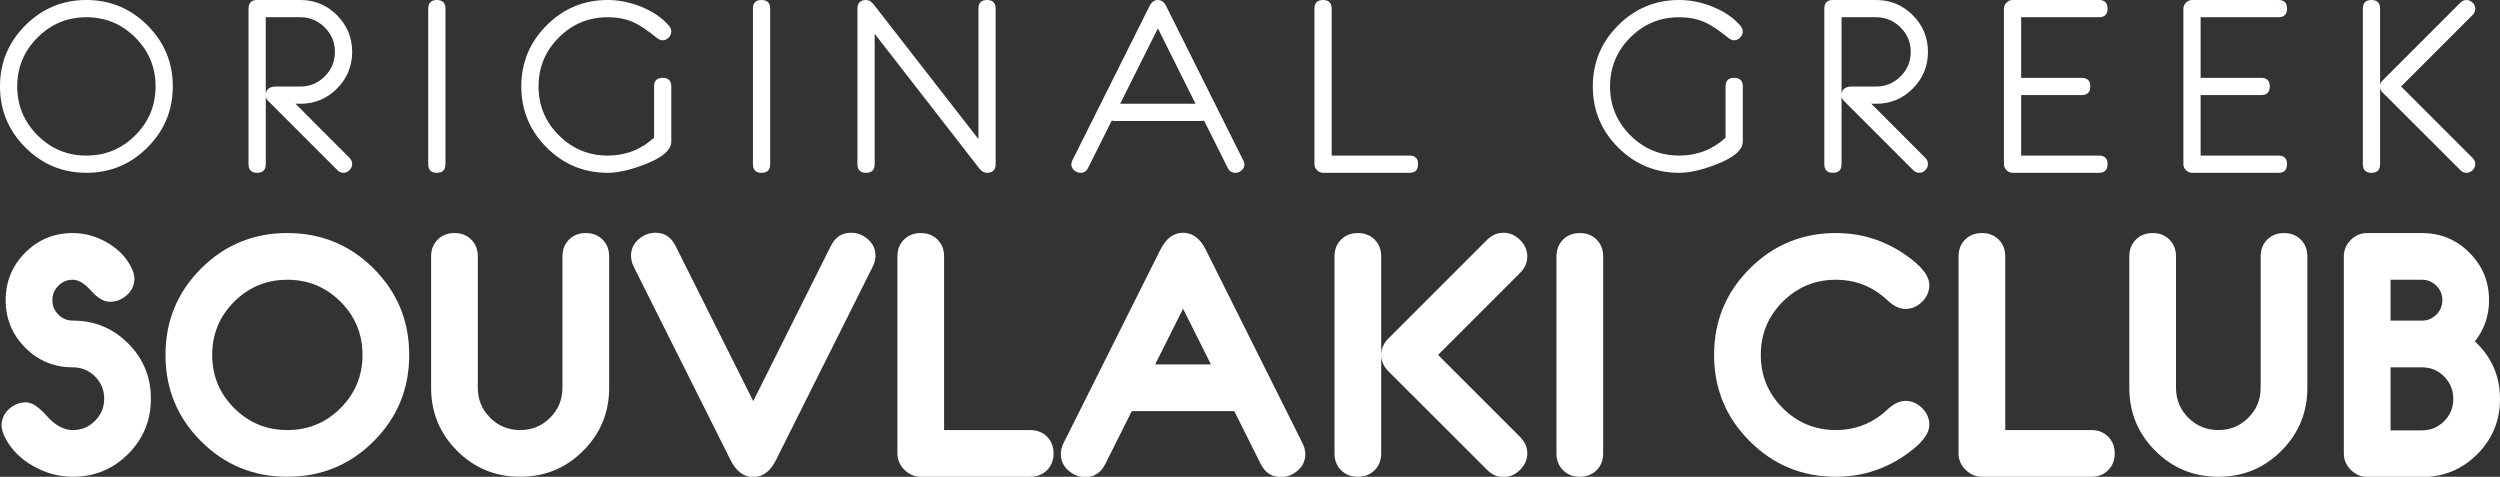
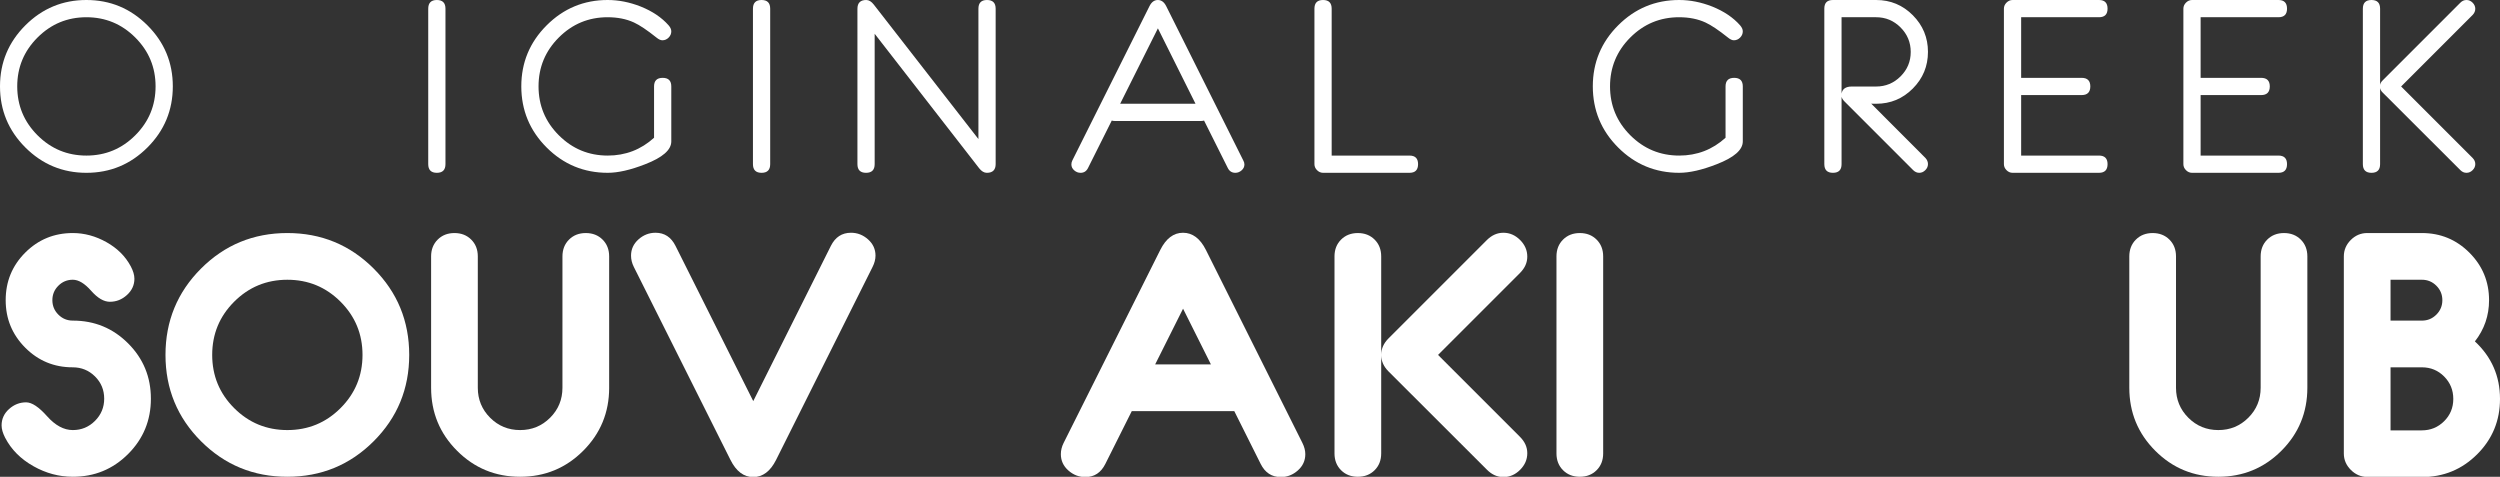
<svg xmlns="http://www.w3.org/2000/svg" version="1.1" id="Layer_1" x="0px" y="0px" width="452.359px" height="86.269px" viewBox="0 0 452.359 86.269" enable-background="new 0 0 452.359 86.269" xml:space="preserve">
  <rect x="0" y="0" width="452.359" height="86.269" fill="#333333" stroke="none" />
  <g>
    <path fill="#FFFFFF" d="M31.269,15.624c0,4.318-1.531,8.005-4.592,11.062c-3.061,3.056-6.742,4.583-11.043,4.583   c-4.301,0-7.982-1.528-11.043-4.583C1.53,23.629,0,19.942,0,15.624C0,11.32,1.53,7.64,4.591,4.584C7.652,1.528,11.333,0,15.634,0   c4.301,0,7.982,1.528,11.043,4.584C29.738,7.64,31.269,11.32,31.269,15.624z M28.15,15.624c0-3.444-1.224-6.389-3.673-8.835   c-2.449-2.447-5.396-3.67-8.843-3.67S9.24,4.342,6.792,6.789c-2.449,2.446-3.673,5.392-3.673,8.835   c0,3.458,1.224,6.411,3.673,8.857c2.448,2.447,5.396,3.67,8.843,3.67s6.395-1.223,8.843-3.67   C26.926,22.035,28.15,19.082,28.15,15.624z" />
-     <path fill="#FFFFFF" d="M63.722,29.687c0,0.414-0.161,0.781-0.48,1.101c-0.32,0.321-0.686,0.481-1.098,0.481   c-0.398,0-0.761-0.157-1.088-0.473l-12.28-12.28c-0.399-0.373-0.628-0.71-0.688-1.011v12.194c0,1.047-0.52,1.57-1.559,1.57   s-1.559-0.523-1.559-1.571V1.55c0-1.033,0.516-1.55,1.548-1.55h7.828c2.595,0,4.807,0.919,6.634,2.756   c1.828,1.837,2.742,4.048,2.742,6.631c0,2.584-0.913,4.794-2.738,6.631c-1.826,1.837-4.034,2.756-6.626,2.756l-0.902-0.014   l9.82,9.836C63.573,28.925,63.722,29.288,63.722,29.687z M60.604,9.398c0-1.726-0.614-3.204-1.842-4.435   c-1.228-1.229-2.704-1.845-4.427-1.845h-6.248v13.828c0.144-0.86,0.761-1.29,1.853-1.29h4.395c1.723,0,3.199-0.611,4.427-1.834   C59.989,12.599,60.604,11.125,60.604,9.398z" />
    <path fill="#FFFFFF" d="M80.605,29.698c0,1.047-0.52,1.571-1.56,1.571s-1.559-0.523-1.559-1.571V1.571   c0-1.047,0.52-1.571,1.559-1.571s1.56,0.524,1.56,1.571V29.698z" />
    <path fill="#FFFFFF" d="M121.466,5.673c0,0.432-0.161,0.809-0.484,1.132c-0.322,0.324-0.699,0.485-1.129,0.485   c-0.315,0-0.674-0.166-1.075-0.497c-1.677-1.34-3.032-2.248-4.064-2.724c-1.376-0.634-2.968-0.951-4.774-0.951   c-3.441,0-6.384,1.223-8.828,3.67c-2.445,2.446-3.667,5.392-3.667,8.835c0,3.458,1.225,6.411,3.674,8.857   c2.45,2.447,5.398,3.67,8.846,3.67c3.218,0,6.012-1.075,8.383-3.226v-9.29c0-1.032,0.52-1.548,1.559-1.548s1.559,0.516,1.559,1.548   v9.957c0,1.534-1.577,2.911-4.731,4.129c-2.638,1.032-4.896,1.548-6.774,1.548c-4.315,0-8-1.528-11.054-4.583   c-3.054-3.056-4.581-6.743-4.581-11.062c0-4.304,1.529-7.984,4.588-11.04C101.973,1.528,105.651,0,109.949,0   c1.991,0,3.99,0.396,5.995,1.187c2.106,0.849,3.782,1.978,5.028,3.386C121.301,4.947,121.466,5.313,121.466,5.673z" />
    <path fill="#FFFFFF" d="M139.361,29.698c0,1.047-0.52,1.571-1.56,1.571s-1.559-0.523-1.559-1.571V1.571   c0-1.047,0.52-1.571,1.559-1.571s1.56,0.524,1.56,1.571V29.698z" />
    <path fill="#FFFFFF" d="M180.158,29.678c0,1.061-0.532,1.591-1.596,1.591c-0.489,0-0.949-0.27-1.38-0.811L158.265,6.111v23.587   c0,1.047-0.52,1.571-1.559,1.571s-1.559-0.523-1.559-1.57V1.592c0-1.061,0.53-1.592,1.591-1.592c0.487,0,0.946,0.28,1.376,0.839   l18.925,24.323V1.571c0-1.047,0.516-1.571,1.548-1.571c1.046,0,1.57,0.524,1.57,1.57V29.678z" />
    <path fill="#FFFFFF" d="M225.17,29.763c0,0.41-0.169,0.763-0.507,1.06c-0.338,0.297-0.716,0.446-1.134,0.446   c-0.619,0-1.072-0.285-1.36-0.854l-4.304-8.601c-0.172,0.053-0.358,0.079-0.559,0.079h-15.584c-0.2,0-0.386-0.026-0.558-0.078   l-4.304,8.601c-0.288,0.569-0.734,0.854-1.339,0.854c-0.432,0-0.817-0.15-1.156-0.451c-0.338-0.301-0.507-0.659-0.507-1.075   c0-0.258,0.064-0.509,0.193-0.752l13.917-27.838C208.343,0.384,208.855,0,209.505,0c0.649,0,1.161,0.388,1.536,1.162l13.917,27.859   C225.099,29.261,225.17,29.508,225.17,29.763z M216.32,18.774l-6.805-13.647l-6.83,13.647H216.32z" />
    <path fill="#FFFFFF" d="M256.591,29.699c0,1.047-0.516,1.57-1.548,1.57h-15.635c-0.416,0-0.781-0.158-1.097-0.474   c-0.315-0.315-0.473-0.681-0.473-1.097V1.571c0-1.047,0.52-1.571,1.559-1.571s1.559,0.524,1.559,1.571v26.58h14.084   C256.074,28.151,256.591,28.667,256.591,29.699z" />
    <path fill="#FFFFFF" d="M315.346,5.673c0,0.432-0.162,0.809-0.484,1.132c-0.322,0.324-0.699,0.485-1.129,0.485   c-0.316,0-0.674-0.166-1.074-0.497c-1.678-1.34-3.033-2.248-4.066-2.724c-1.375-0.634-2.967-0.951-4.773-0.951   c-3.441,0-6.382,1.223-8.828,3.67c-2.443,2.446-3.666,5.392-3.666,8.835c0,3.458,1.225,6.411,3.674,8.857   c2.449,2.447,5.398,3.67,8.845,3.67c3.219,0,6.014-1.075,8.383-3.226v-9.29c0-1.032,0.52-1.548,1.561-1.548   c1.039,0,1.559,0.516,1.559,1.548v9.957c0,1.534-1.578,2.911-4.732,4.129c-2.637,1.032-4.895,1.548-6.773,1.548   c-4.314,0-8-1.528-11.052-4.583c-3.055-3.056-4.582-6.743-4.582-11.062c0-4.304,1.529-7.984,4.587-11.04   C295.852,1.528,299.529,0,303.828,0c1.99,0,3.988,0.396,5.994,1.187c2.107,0.849,3.783,1.978,5.029,3.386   C315.18,4.947,315.346,5.313,315.346,5.673z" />
    <path fill="#FFFFFF" d="M348.853,29.687c0,0.414-0.16,0.781-0.48,1.101c-0.319,0.321-0.686,0.481-1.099,0.481   c-0.398,0-0.761-0.157-1.088-0.473l-12.279-12.28c-0.4-0.373-0.629-0.71-0.688-1.011v12.194c0,1.047-0.52,1.57-1.559,1.57   c-1.04,0-1.56-0.523-1.56-1.571V1.55c0-1.033,0.517-1.55,1.549-1.55h7.827c2.596,0,4.807,0.919,6.635,2.756   s2.742,4.048,2.742,6.631c0,2.584-0.913,4.794-2.738,6.631c-1.826,1.837-4.034,2.756-6.626,2.756l-0.901-0.014l9.819,9.836   C348.703,28.925,348.853,29.288,348.853,29.687z M345.734,9.398c0-1.726-0.614-3.204-1.843-4.435   c-1.228-1.229-2.703-1.845-4.427-1.845h-6.247v13.828c0.144-0.86,0.762-1.29,1.853-1.29h4.395c1.724,0,3.199-0.611,4.427-1.834   C345.12,12.599,345.734,11.125,345.734,9.398z" />
    <path fill="#FFFFFF" d="M381.349,29.699c0,1.047-0.517,1.57-1.549,1.57h-15.634c-0.416,0-0.782-0.158-1.097-0.474   c-0.316-0.315-0.474-0.681-0.474-1.097V1.571c0-0.416,0.157-0.782,0.474-1.098C363.384,0.158,363.75,0,364.166,0H379.8   c1.032,0,1.549,0.524,1.549,1.57c0,1.032-0.517,1.548-1.551,1.548h-14.084v10.968h10.943c1.049,0,1.573,0.516,1.573,1.548   c0,1.046-0.524,1.57-1.573,1.57h-10.943v10.946h14.084C380.832,28.151,381.349,28.667,381.349,29.699z" />
    <path fill="#FFFFFF" d="M413.822,29.699c0,1.047-0.517,1.57-1.549,1.57H396.64c-0.416,0-0.782-0.158-1.097-0.474   c-0.316-0.315-0.474-0.681-0.474-1.097V1.571c0-0.416,0.157-0.782,0.474-1.098C395.857,0.158,396.224,0,396.64,0h15.634   c1.032,0,1.549,0.524,1.549,1.57c0,1.032-0.517,1.548-1.551,1.548h-14.084v10.968h10.943c1.049,0,1.573,0.516,1.573,1.548   c0,1.046-0.524,1.57-1.573,1.57h-10.943v10.946h14.084C413.306,28.151,413.822,28.667,413.822,29.699z" />
    <path fill="#FFFFFF" d="M447.888,29.687c0,0.414-0.161,0.781-0.483,1.101c-0.322,0.321-0.691,0.481-1.107,0.481   s-0.781-0.157-1.097-0.473l-14.064-14.043c-0.256-0.244-0.414-0.516-0.474-0.817v13.764c0,1.047-0.52,1.57-1.559,1.57   c-1.04,0-1.56-0.523-1.56-1.571V1.571c0-1.047,0.52-1.571,1.56-1.571c1.039,0,1.559,0.524,1.559,1.572v13.783   c0.06-0.301,0.218-0.573,0.474-0.817L445.2,0.473C445.516,0.158,445.881,0,446.297,0s0.785,0.162,1.107,0.485   c0.322,0.324,0.483,0.693,0.483,1.11c0,0.402-0.156,0.769-0.468,1.099l-12.951,12.952l12.951,12.952   C447.732,28.925,447.888,29.288,447.888,29.687z" />
    <path fill="#FFFFFF" d="M27.303,72.141c0,3.926-1.373,7.262-4.12,10.008c-2.746,2.747-6.083,4.12-10.008,4.12   c-2.482,0-4.851-0.634-7.104-1.901c-2.324-1.303-4.04-3.028-5.149-5.176c-0.422-0.828-0.634-1.567-0.634-2.218   c0-1.162,0.449-2.148,1.347-2.958c0.898-0.81,1.928-1.214,3.09-1.214c1.039,0,2.302,0.836,3.79,2.509   c1.487,1.672,3.041,2.508,4.661,2.508c1.566,0,2.905-0.554,4.014-1.664c1.109-1.109,1.664-2.447,1.664-4.014   c0-1.584-0.555-2.927-1.664-4.027c-1.109-1.1-2.456-1.65-4.04-1.65c-3.363,0-6.224-1.184-8.583-3.552   c-2.359-2.367-3.539-5.232-3.539-8.596c0-3.38,1.18-6.25,3.539-8.609c2.359-2.359,5.229-3.539,8.609-3.539   c2.095,0,4.124,0.551,6.087,1.65c1.963,1.101,3.428,2.558,4.397,4.371c0.44,0.828,0.66,1.576,0.66,2.245   c0,1.145-0.449,2.126-1.347,2.944c-0.898,0.819-1.928,1.228-3.09,1.228c-1.092,0-2.223-0.664-3.394-1.994   c-1.171-1.329-2.275-1.994-3.314-1.994c-1.021,0-1.893,0.361-2.615,1.083c-0.722,0.722-1.083,1.594-1.083,2.614   c0,1.021,0.361,1.893,1.083,2.615c0.722,0.722,1.593,1.083,2.615,1.083c3.926,0,7.262,1.373,10.008,4.12   C25.93,64.879,27.303,68.215,27.303,72.141z" />
    <path fill="#FFFFFF" d="M74.045,64.219c0,6.126-2.144,11.333-6.43,15.62c-4.287,4.287-9.494,6.43-15.62,6.43   c-6.127,0-11.333-2.143-15.621-6.43c-4.287-4.287-6.43-9.494-6.43-15.62c0-6.127,2.143-11.333,6.43-15.621   c4.287-4.287,9.494-6.43,15.621-6.43c6.126,0,11.333,2.144,15.62,6.43C71.901,52.885,74.045,58.092,74.045,64.219z M65.594,64.219   c0-3.768-1.325-6.976-3.974-9.626c-2.65-2.649-5.858-3.974-9.625-3.974c-3.768,0-6.977,1.325-9.626,3.974   c-2.65,2.65-3.974,5.858-3.974,9.626s1.324,6.976,3.974,9.625c2.649,2.65,5.858,3.974,9.626,3.974c3.767,0,6.976-1.324,9.625-3.974   C64.27,71.195,65.594,67.986,65.594,64.219z" />
    <path fill="#FFFFFF" d="M110.224,70.16c0,4.472-1.567,8.275-4.701,11.408c-3.134,3.134-6.937,4.701-11.408,4.701   c-4.472,0-8.275-1.567-11.408-4.701c-3.134-3.133-4.701-6.936-4.701-11.408V46.394c0-1.232,0.396-2.245,1.188-3.037   c0.792-0.792,1.804-1.188,3.037-1.188c1.232,0,2.245,0.396,3.037,1.188c0.792,0.792,1.188,1.805,1.188,3.037V70.16   c0,2.13,0.744,3.939,2.231,5.427c1.487,1.488,3.296,2.231,5.427,2.231c2.13,0,3.939-0.743,5.427-2.231   c1.487-1.487,2.231-3.296,2.231-5.427V46.394c0-1.232,0.396-2.245,1.188-3.037c0.792-0.792,1.804-1.188,3.037-1.188   s2.245,0.396,3.037,1.188c0.792,0.792,1.188,1.805,1.188,3.037V70.16z" />
    <path fill="#FFFFFF" d="M158.417,46.261c0,0.651-0.176,1.33-0.528,2.033l-17.456,34.911c-1.039,2.078-2.421,3.116-4.146,3.116   c-1.708,0-3.081-1.039-4.12-3.116l-17.482-34.911c-0.335-0.668-0.502-1.347-0.502-2.033c0-1.162,0.449-2.143,1.346-2.944   c0.897-0.801,1.926-1.202,3.087-1.202c1.619,0,2.824,0.793,3.616,2.379l14.064,28.086l14.043-28.086   c0.792-1.586,2.006-2.379,3.642-2.379c1.161,0,2.191,0.401,3.088,1.202C157.968,44.118,158.417,45.099,158.417,46.261z" />
-     <path fill="#FFFFFF" d="M190.634,82.044c0,1.232-0.396,2.245-1.188,3.037c-0.792,0.792-1.805,1.188-3.037,1.188h-19.806   c-1.127,0-2.113-0.422-2.958-1.268c-0.845-0.845-1.268-1.831-1.268-2.958v-35.65c0-1.232,0.396-2.245,1.188-3.037   c0.792-0.792,1.805-1.188,3.037-1.188c1.232,0,2.245,0.396,3.037,1.188c0.792,0.792,1.188,1.805,1.188,3.037v31.425h15.581   c1.232,0,2.245,0.396,3.037,1.188C190.238,79.799,190.634,80.812,190.634,82.044z" />
    <path fill="#FFFFFF" d="M236.187,82.176c0,1.162-0.449,2.144-1.346,2.944c-0.897,0.801-1.927,1.202-3.088,1.202   c-1.636,0-2.851-0.793-3.642-2.379l-4.778-9.557h-18.544l-4.785,9.557c-0.792,1.586-1.998,2.379-3.616,2.379   c-1.161,0-2.19-0.4-3.087-1.202c-0.897-0.801-1.346-1.782-1.346-2.944c0-0.687,0.167-1.364,0.502-2.033l17.482-34.911   c1.039-2.077,2.412-3.116,4.12-3.116c1.725,0,3.107,1.039,4.146,3.116l17.456,34.911C236.011,80.847,236.187,81.525,236.187,82.176   z M219.107,65.935l-5.04-10.079l-5.047,10.079H219.107z" />
    <path fill="#FFFFFF" d="M249.919,82.044c0,1.232-0.396,2.245-1.188,3.037c-0.792,0.792-1.805,1.188-3.037,1.188   c-1.232,0-2.245-0.396-3.037-1.188c-0.792-0.792-1.188-1.804-1.188-3.037v-35.65c0-1.232,0.396-2.245,1.188-3.037   c0.792-0.792,1.805-1.188,3.037-1.188c1.232,0,2.245,0.396,3.037,1.188c0.792,0.792,1.188,1.805,1.188,3.037V82.044z    M276.353,82.002c0,1.142-0.436,2.147-1.307,3.016s-1.879,1.304-3.023,1.304c-1.092,0-2.078-0.439-2.958-1.319l-17.825-17.8   c-0.88-0.88-1.32-1.875-1.32-2.984c0-1.109,0.44-2.104,1.32-2.984l17.825-17.825c0.88-0.862,1.866-1.294,2.958-1.294   c1.144,0,2.152,0.435,3.023,1.304c0.872,0.869,1.307,1.875,1.307,3.016c0,1.088-0.438,2.072-1.313,2.95l-14.833,14.834   l14.833,14.833C275.916,79.93,276.353,80.914,276.353,82.002z" />
    <path fill="#FFFFFF" d="M290.084,82.044c0,1.232-0.396,2.245-1.188,3.037c-0.792,0.792-1.805,1.188-3.037,1.188   c-1.232,0-2.245-0.396-3.037-1.188c-0.792-0.792-1.188-1.804-1.188-3.037v-35.65c0-1.232,0.396-2.245,1.188-3.037   c0.792-0.792,1.805-1.188,3.037-1.188c1.232,0,2.245,0.396,3.037,1.188c0.792,0.792,1.188,1.805,1.188,3.037V82.044z" />
-     <path fill="#FFFFFF" d="M349.104,76.868c0,1.426-1.073,2.976-3.222,4.648c-4.066,3.169-8.626,4.753-13.679,4.753   c-6.109,0-11.312-2.147-15.607-6.443c-4.296-4.295-6.443-9.498-6.443-15.607s2.147-11.312,6.443-15.607   c4.296-4.295,9.498-6.443,15.607-6.443c5.053,0,9.612,1.584,13.679,4.753c2.148,1.673,3.222,3.222,3.222,4.648   c0,1.145-0.436,2.152-1.307,3.023c-0.872,0.872-1.88,1.307-3.023,1.307c-0.951,0-1.938-0.431-2.958-1.294   c-0.229-0.229-0.669-0.616-1.32-1.162c-2.395-1.884-5.159-2.826-8.292-2.826c-3.768,0-6.977,1.325-9.626,3.974   c-2.649,2.65-3.975,5.858-3.975,9.626s1.325,6.976,3.975,9.625c2.649,2.65,5.858,3.974,9.626,3.974c3.116,0,5.88-0.941,8.292-2.825   c0.246-0.229,0.687-0.616,1.32-1.162c1.021-0.862,2.007-1.294,2.958-1.294c1.144,0,2.151,0.436,3.023,1.307   C348.669,74.716,349.104,75.724,349.104,76.868z" />
-     <path fill="#FFFFFF" d="M382.643,82.044c0,1.232-0.396,2.245-1.188,3.037c-0.792,0.792-1.805,1.188-3.037,1.188h-19.806   c-1.127,0-2.112-0.422-2.958-1.268c-0.845-0.845-1.268-1.831-1.268-2.958v-35.65c0-1.232,0.396-2.245,1.188-3.037   c0.792-0.792,1.805-1.188,3.037-1.188s2.244,0.396,3.037,1.188c0.792,0.792,1.188,1.805,1.188,3.037v31.425h15.58   c1.232,0,2.245,0.396,3.037,1.188C382.246,79.799,382.643,80.812,382.643,82.044z" />
    <path fill="#FFFFFF" d="M417.501,70.16c0,4.472-1.567,8.275-4.701,11.408c-3.134,3.134-6.937,4.701-11.407,4.701   c-4.473,0-8.275-1.567-11.408-4.701c-3.135-3.133-4.701-6.936-4.701-11.408V46.394c0-1.232,0.396-2.245,1.188-3.037   c0.792-0.792,1.805-1.188,3.037-1.188c1.231,0,2.244,0.396,3.037,1.188c0.792,0.792,1.188,1.805,1.188,3.037V70.16   c0,2.13,0.744,3.939,2.231,5.427c1.488,1.488,3.297,2.231,5.428,2.231c2.13,0,3.938-0.743,5.427-2.231   c1.487-1.487,2.231-3.296,2.231-5.427V46.394c0-1.232,0.396-2.245,1.188-3.037c0.793-0.792,1.805-1.188,3.037-1.188   s2.245,0.396,3.037,1.188c0.792,0.792,1.188,1.805,1.188,3.037V70.16z" />
    <path fill="#FFFFFF" d="M452.359,72.186c0,3.928-1.378,7.266-4.133,10.014c-2.756,2.748-6.097,4.122-10.022,4.122l-9.876-0.026   c-1.127,0-2.112-0.422-2.958-1.269c-0.845-0.845-1.268-1.832-1.268-2.959V46.396c0-1.145,0.418-2.136,1.255-2.973   c0.836-0.837,1.826-1.255,2.971-1.255h9.902c3.363,0,6.229,1.185,8.596,3.554c2.368,2.369,3.553,5.236,3.553,8.601   c0,2.783-0.854,5.267-2.562,7.451C450.845,64.593,452.359,68.063,452.359,72.186z M441.928,54.315c0-1.021-0.36-1.892-1.082-2.614   c-0.723-0.722-1.594-1.083-2.615-1.083h-5.677v7.394h5.677c1.021,0,1.893-0.36,2.615-1.083   C441.567,56.208,441.928,55.337,441.928,54.315z M443.908,72.181c0-1.588-0.55-2.938-1.65-4.05   c-1.101-1.111-2.442-1.667-4.027-1.667h-5.677v11.408h5.65c1.585,0,2.932-0.551,4.041-1.654S443.908,73.769,443.908,72.181z" />
  </g>
</svg>